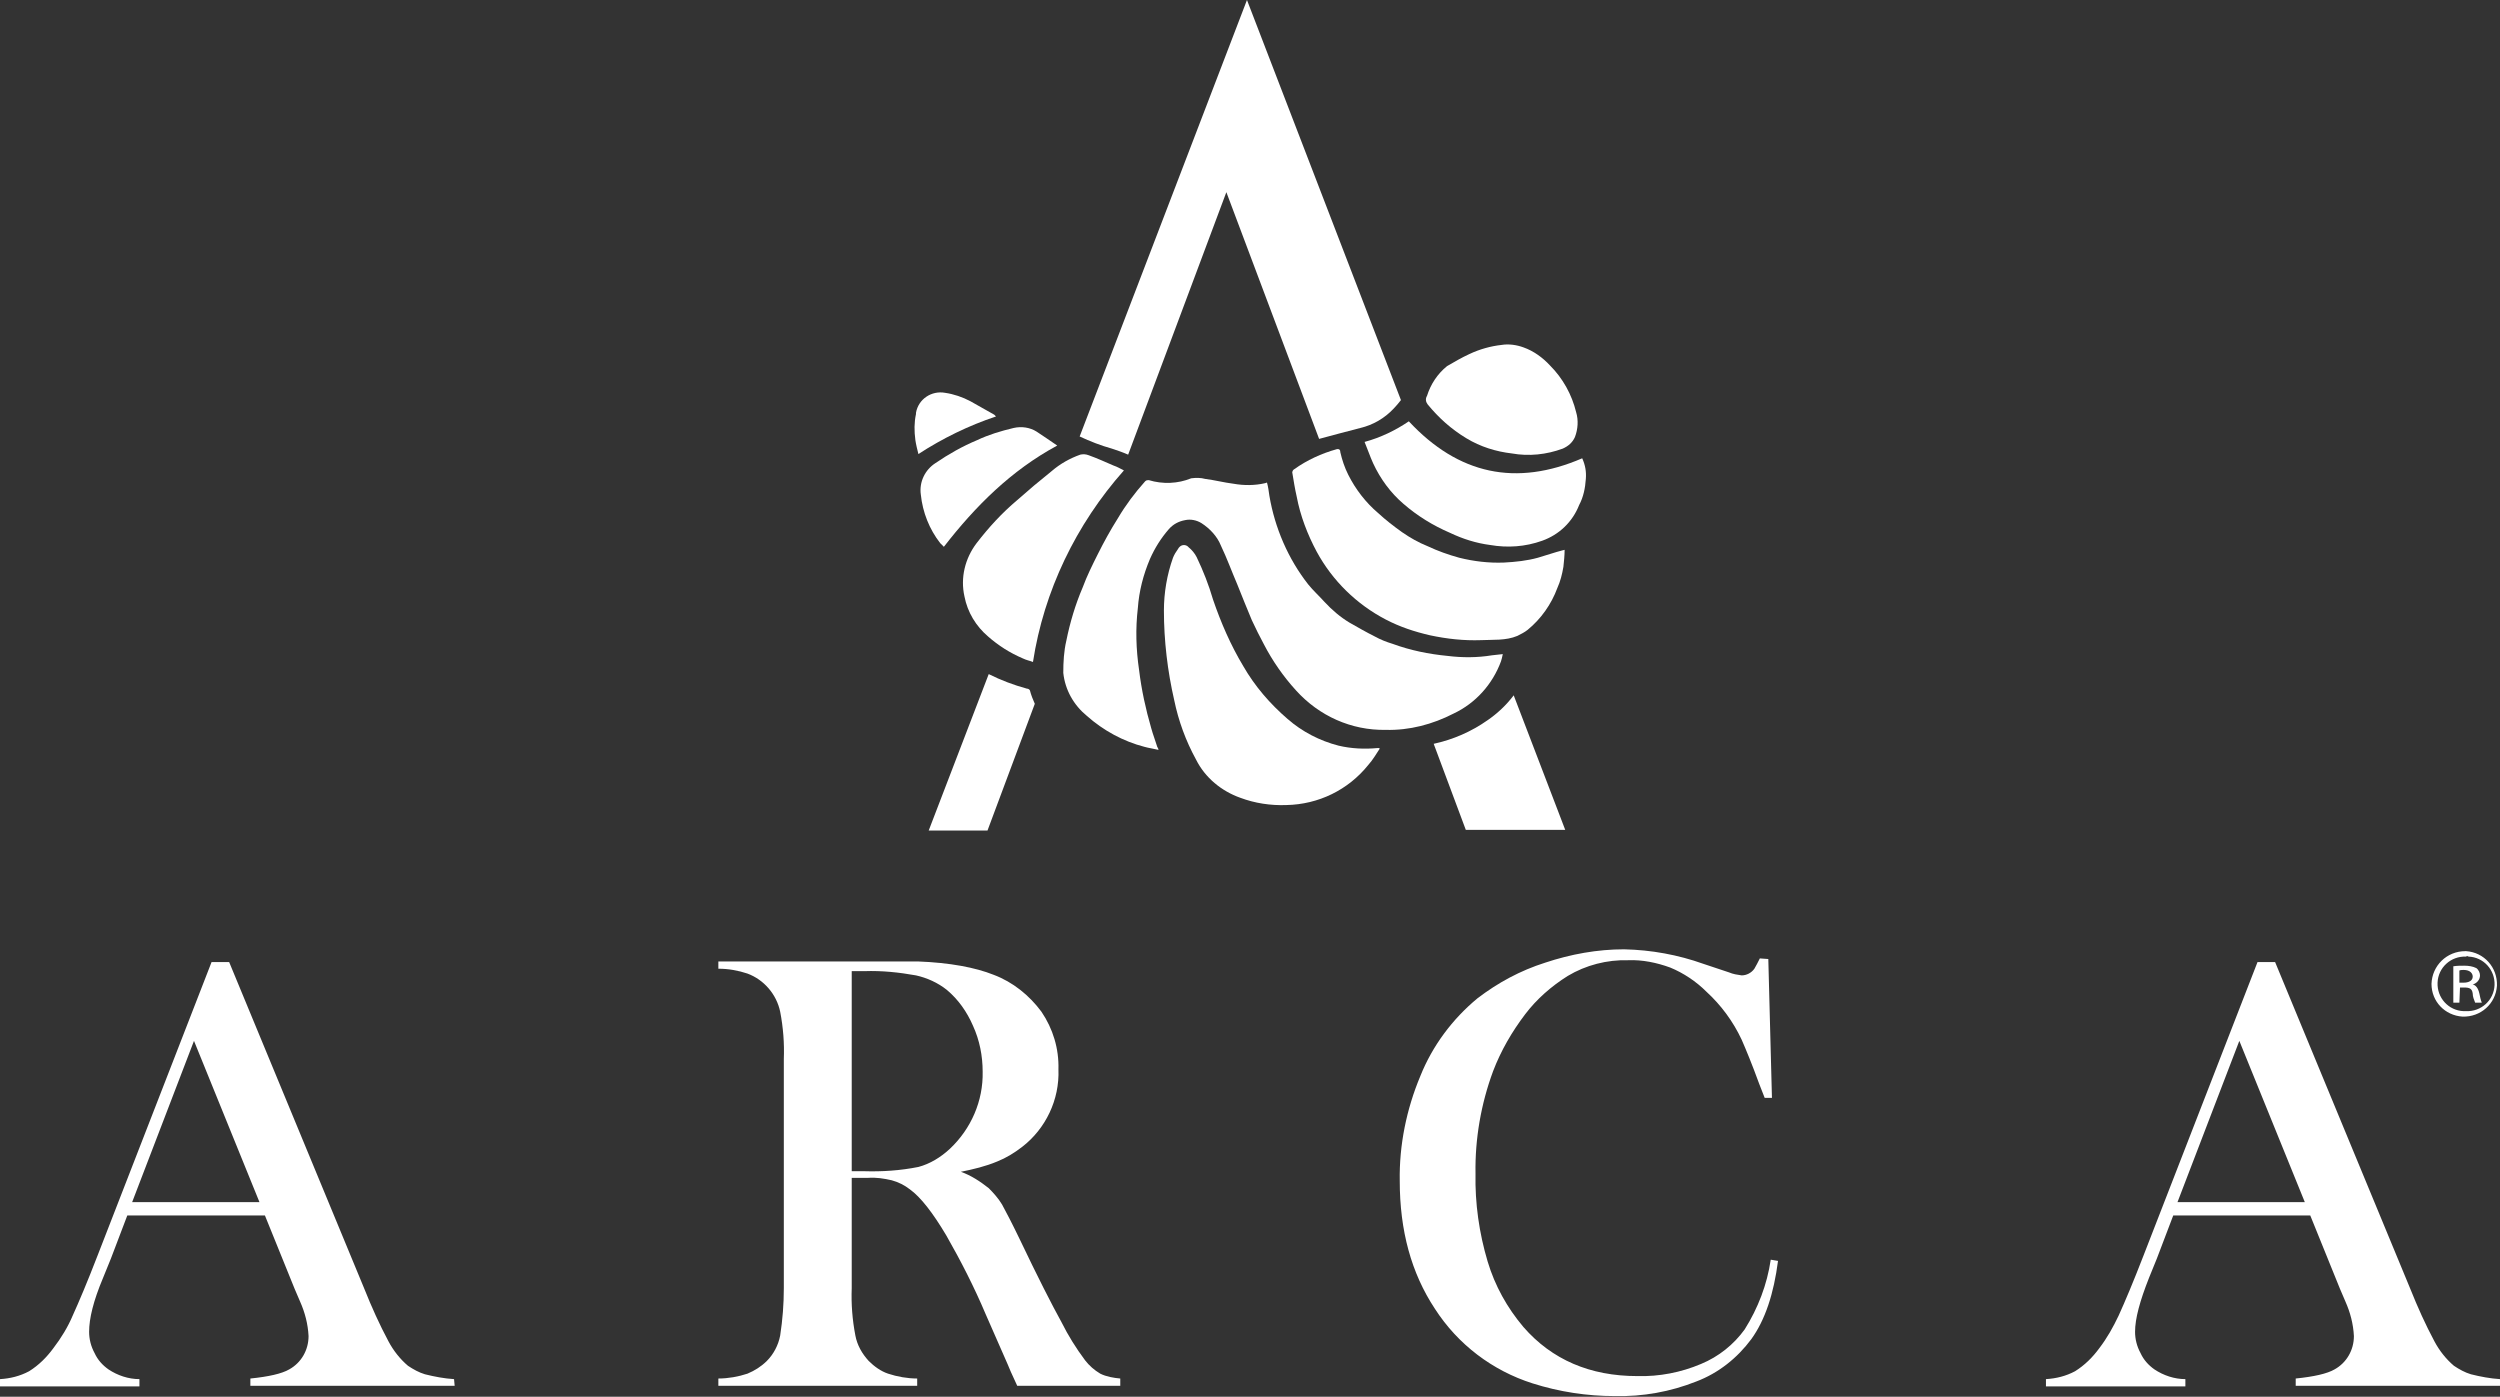
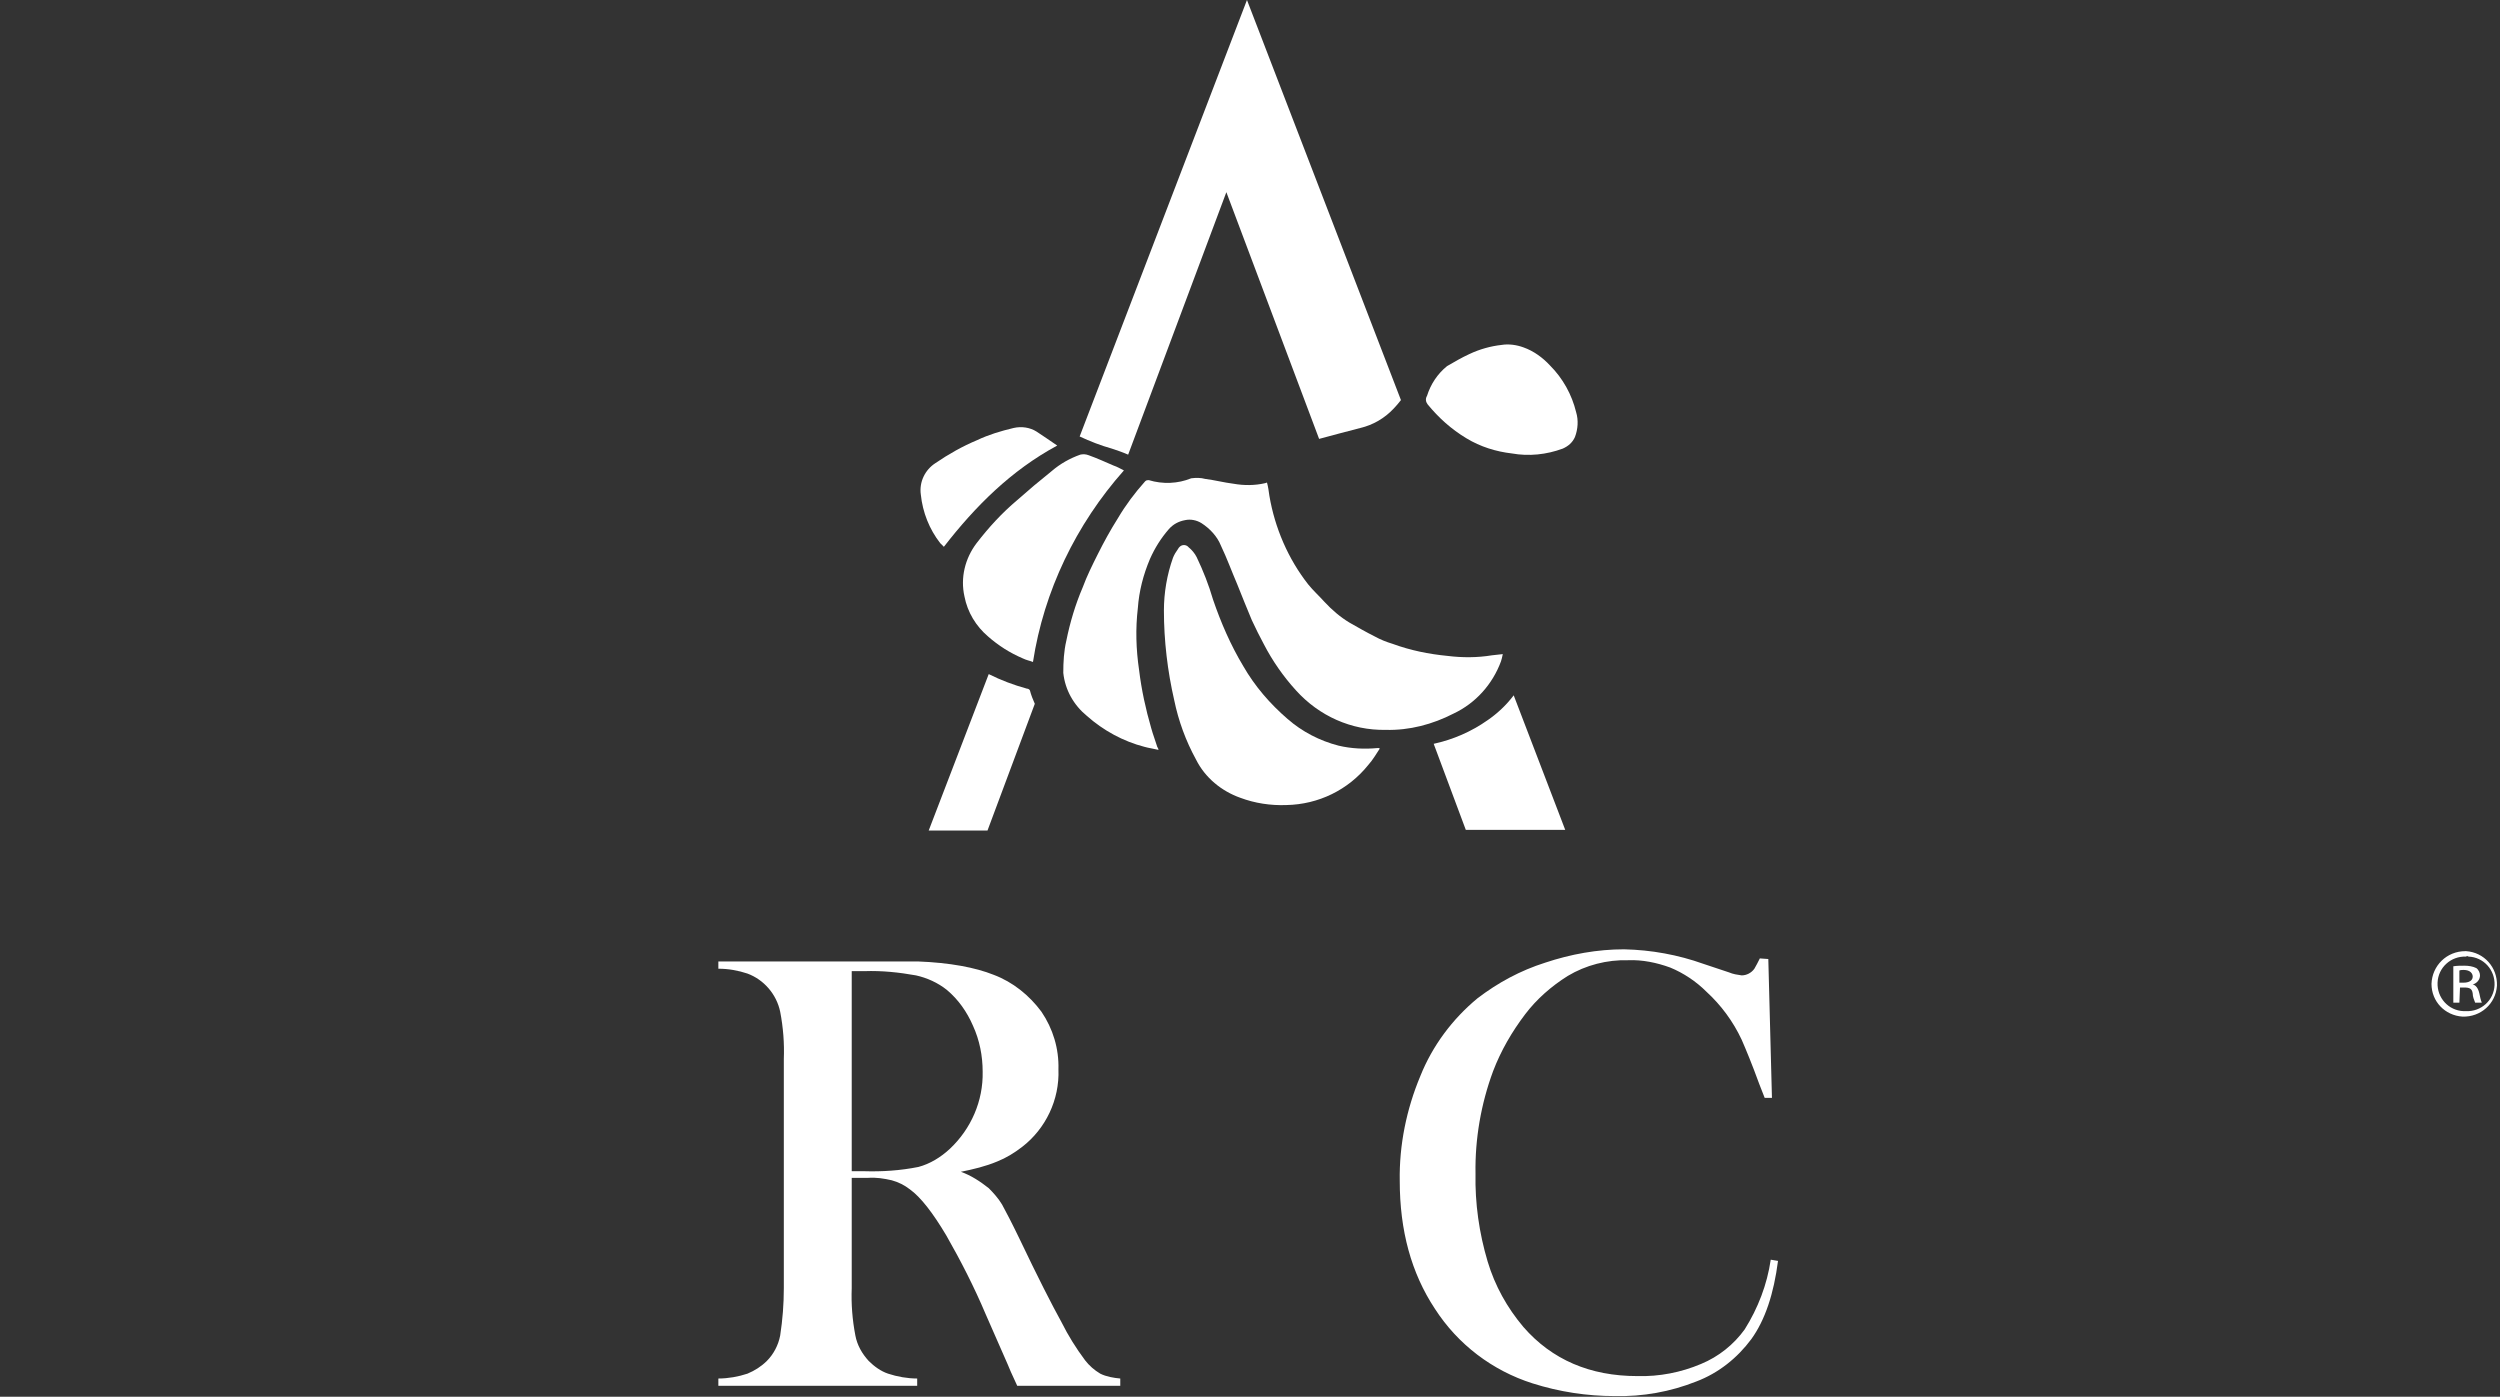
<svg xmlns="http://www.w3.org/2000/svg" id="Livello_1" x="0px" y="0px" viewBox="0 0 412.4 230.4" style="enable-background:new 0 0 412.4 230.4;" xml:space="preserve">
  <rect x="0" y="0" width="412.4" height="230.4" fill="#333333" stroke="none" />
  <style type="text/css">
	.st0{fill:#FFFFFF;}
	.st1{fill-rule:evenodd;clip-rule:evenodd;fill:#FFFFFF;}
</style>
  <path class="st0" d="M183.4,74c0.9,0.3,1.8,0.6,2.7,1l16.2-43.3l15.3,40.7c2.2-0.6,4.5-1.2,6.8-1.8c2.1-0.5,4-1.6,5.5-3.2  c0.4-0.4,0.8-0.9,1.2-1.4L205.7,0l-27.6,72C179.8,72.8,181.6,73.5,183.4,74" />
  <path class="st1" d="M185.4,77.6c-0.6-0.3-1.1-0.6-1.7-0.8c-1.4-0.6-2.7-1.2-4.1-1.7c-0.5-0.2-1-0.2-1.4-0.1  c-1.7,0.6-3.3,1.5-4.7,2.7c-2,1.6-3.9,3.2-5.7,4.8c-2.5,2.1-4.7,4.5-6.7,7.1c-1.9,2.5-2.7,5.7-2,8.8c0.5,2.6,1.9,4.9,3.9,6.6  c1.7,1.5,3.6,2.7,5.7,3.6c0.6,0.3,1.2,0.4,1.7,0.6C172.2,97.5,177.5,86.5,185.4,77.6" />
  <path class="st1" d="M238.8,108.2c-3.1-0.3-6.1-0.9-9.1-2c-1-0.3-2-0.7-2.9-1.2c-1.4-0.7-2.8-1.5-4.2-2.3c-1.5-0.9-2.9-2.1-4.1-3.4  c-0.9-1-1.9-1.9-2.7-2.9c-3.3-4.2-5.5-9.3-6.4-14.6c-0.1-0.7-0.2-1.5-0.4-2.2l-0.3,0.1c-1.7,0.4-3.5,0.4-5.2,0.1  c-1.6-0.2-3.1-0.6-4.7-0.8c-0.7-0.2-1.5-0.2-2.3-0.1c-2.2,0.9-4.7,1-7,0.3c-0.2,0-0.4,0-0.6,0.2c-1.7,1.9-3.2,3.9-4.5,6.1  c-1.2,1.9-2.3,3.9-3.3,5.9c-0.9,1.8-1.8,3.6-2.5,5.5c-1.2,2.8-2.1,5.8-2.7,8.8c-0.4,1.7-0.5,3.5-0.5,5.3c0.3,2.8,1.7,5.3,3.9,7.1  c2.7,2.4,6,4.2,9.5,5.1c0.7,0.2,1.5,0.3,2.3,0.5c0-0.2-0.1-0.3-0.2-0.5c-0.3-1-0.7-2-1-3.1c-0.9-3.1-1.6-6.3-2-9.6  c-0.5-3.4-0.6-6.8-0.2-10.2c0.2-2.8,0.9-5.5,2-8.1c0.8-1.8,1.8-3.4,3.1-4.9c0.7-0.8,1.6-1.3,2.7-1.5c0.9-0.2,1.9,0,2.7,0.5  c1.4,0.9,2.6,2.2,3.2,3.7c1,2.1,1.8,4.3,2.7,6.4c0.8,2,1.6,4,2.4,5.9c0.6,1.3,1.3,2.7,2,4c1.4,2.7,3.2,5.3,5.3,7.6  c3.8,4.2,9.1,6.6,14.8,6.5c3.9,0.1,7.7-0.9,11.2-2.7c3.6-1.7,6.4-4.8,7.8-8.6c0.1-0.3,0.2-0.7,0.3-1.2l-1.8,0.2  C243.7,108.5,241.2,108.5,238.8,108.2" />
  <path class="st1" d="M227.6,123.5l-0.1-0.1h-0.3c-2.1,0.2-4.3,0.1-6.4-0.4c-3.1-0.8-6-2.3-8.4-4.4c-2.9-2.5-5.4-5.4-7.3-8.7  c-2.1-3.5-3.7-7.2-5-11c-0.7-2.4-1.6-4.7-2.7-7c-0.3-0.6-0.8-1.2-1.3-1.6c-0.4-0.5-1.1-0.5-1.5-0.1c-0.1,0.1-0.2,0.2-0.3,0.4  c-0.3,0.4-0.6,0.9-0.8,1.4c-1,2.8-1.5,5.8-1.5,8.7c0,5,0.6,10,1.7,14.8c0.7,3.4,1.9,6.7,3.6,9.8c1.5,3,4.2,5.2,7.3,6.3  c2.4,0.9,5,1.3,7.6,1.2c5.3-0.1,10.2-2.5,13.5-6.6C226.5,125.3,227,124.4,227.6,123.5" />
-   <path class="st1" d="M253.7,92c-1.8,0.5-3.7,0.7-5.6,0.8c-2.5,0.1-5-0.2-7.4-0.8c-1.8-0.5-3.5-1.1-5.2-1.9c-1.5-0.6-2.9-1.4-4.2-2.3  c-1.4-1-2.7-2-4-3.2c-2-1.7-3.7-3.9-4.9-6.3c-0.6-1.2-1-2.4-1.3-3.7c0-0.3-0.1-0.6-0.6-0.5c-2.5,0.7-4.9,1.8-7,3.3  c-0.2,0.1-0.4,0.4-0.3,0.7c0.2,1.2,0.4,2.5,0.7,3.8c0.6,3.2,1.8,6.3,3.3,9.1c2.6,4.8,6.6,8.7,11.4,11.2c2.3,1.2,4.7,2,7.3,2.6  c2.8,0.6,5.6,0.9,8.4,0.8c2-0.1,4.1,0.1,6-0.7c0.6-0.3,1.2-0.6,1.7-1c2.2-1.8,3.9-4.2,4.9-6.9c0.5-1.1,0.8-2.3,1-3.5  c0.1-0.9,0.2-1.9,0.2-2.8l-0.4,0.1C256.5,91.1,255.1,91.6,253.7,92" />
  <path class="st1" d="M235.5,66.7c1.8,2.2,3.9,4.1,6.4,5.6c2.3,1.4,4.9,2.2,7.5,2.5c2.8,0.5,5.7,0.2,8.4-0.8c0.9-0.4,1.6-1,2-1.9  c0.5-1.3,0.6-2.8,0.2-4.1c-0.7-2.9-2.2-5.6-4.3-7.7c-1.2-1.3-2.7-2.4-4.4-3c-1.1-0.4-2.4-0.6-3.6-0.4c-1.8,0.2-3.6,0.7-5.3,1.5  c-1.3,0.6-2.5,1.3-3.7,2c-1.6,1.3-2.7,3-3.3,4.9C235.1,65.8,235.2,66.3,235.5,66.7" />
-   <path class="st1" d="M261.6,79c0.1-1.2-0.1-2.3-0.6-3.4c-10.9,4.7-20.4,2.7-28.6-6.1c-2.2,1.5-4.7,2.7-7.3,3.4  c0.5,1.2,0.9,2.4,1.4,3.5c1.2,2.6,2.9,4.9,5,6.7c2.3,2,4.9,3.6,7.7,4.8c2.1,1,4.3,1.7,6.6,2c2.9,0.5,5.8,0.3,8.6-0.7  c2.8-1,5-3.1,6.1-5.9C261.2,82,261.5,80.5,261.6,79" />
-   <path class="st1" d="M164.3,68.7c-0.1-0.1-0.2-0.2-0.3-0.3c-1.3-0.7-2.6-1.5-3.9-2.2c-1.3-0.7-2.8-1.2-4.2-1.4  c-2.2-0.4-4.4,1-4.8,3.3c0,0.1,0,0.1,0,0.2c-0.3,1.4-0.3,2.8-0.1,4.3c0.1,0.7,0.3,1.5,0.5,2.3C155.5,72.3,159.8,70.2,164.3,68.7" />
  <path class="st1" d="M174.4,73.5c-1.2-0.8-2.3-1.6-3.4-2.3c-1.1-0.7-2.5-0.9-3.8-0.6c-2.1,0.5-4.1,1.1-6,2c-2.4,1-4.7,2.3-6.9,3.8  c-1.7,1.1-2.7,3.1-2.4,5.2c0.3,2.9,1.4,5.7,3.2,8c0.2,0.2,0.4,0.4,0.6,0.6C160.9,83.5,166.8,77.6,174.4,73.5" />
  <path class="st0" d="M170.7,116.1c-0.3-0.7-0.6-1.4-0.8-2.2c-0.1-0.2-0.3-0.3-0.5-0.3c-2.2-0.6-4.3-1.4-6.3-2.4l-9.9,25.8h9.7  L170.7,116.1z" />
  <path class="st0" d="M257.3,136.9h0.9l-1.3-3.4l-7.2-18.8c-1.2,1.6-2.7,3-4.3,4.1c-2.7,1.9-5.7,3.2-8.9,3.9l5.3,14.2H257.3z" />
-   <path class="st0" d="M75,228.6H41.3v-1.2c3-0.3,5.2-0.8,6.4-1.5c2-1.1,3.2-3.2,3.2-5.5c-0.1-2-0.6-3.9-1.4-5.7l-0.9-2.1l-4.9-12.1  H21l-2.7,7.1l-1.3,3.2c-1.6,3.8-2.3,6.7-2.3,8.9c0,1.2,0.3,2.4,0.9,3.5c0.5,1.1,1.3,2,2.3,2.7c1.5,1,3.3,1.6,5.1,1.6v1.2H0v-1.2  c1.7-0.1,3.3-0.5,4.8-1.3c1.6-1,2.9-2.3,4-3.8c1.3-1.7,2.4-3.5,3.2-5.4c1-2.2,2.4-5.5,4.1-9.9l18.8-48.4h2.9l22.3,53.9  c1.2,3,2.5,5.9,4,8.7c0.8,1.5,1.9,2.9,3.2,4c0.9,0.6,1.8,1.1,2.8,1.4c1.6,0.4,3.2,0.7,4.8,0.8L75,228.6z M42.8,198.3L32,171.7  l-10.2,26.6H42.8z" />
  <path class="st0" d="M140.5,194.3v18.2c-0.1,2.6,0.1,5.2,0.6,7.8c0.3,1.6,1.1,3,2.2,4.2c0.9,0.9,2,1.7,3.2,2.1  c1.5,0.5,3.2,0.8,4.8,0.8v1.2h-32.8v-1.2c1.6,0,3.3-0.3,4.8-0.8c1.2-0.5,2.3-1.2,3.2-2.1c1.1-1.1,1.9-2.6,2.2-4.2  c0.4-2.6,0.6-5.2,0.6-7.8v-37.8c0.1-2.6-0.1-5.2-0.6-7.8c-0.6-2.9-2.7-5.3-5.4-6.3c-1.5-0.5-3.1-0.8-4.8-0.8v-1.2h24.7  c4.1,0,6.9,0,8.2,0c5.3,0.2,9.5,1,12.5,2.2c3.2,1.2,5.9,3.4,7.9,6.1c1.9,2.8,2.9,6.1,2.8,9.5c0.2,5-2.1,9.8-6,12.8  c-1.3,1-2.6,1.8-4.1,2.4c-1.9,0.8-4,1.3-6,1.7c1.7,0.6,3.2,1.6,4.6,2.7c0.8,0.8,1.6,1.7,2.2,2.7c0.6,1.1,1.6,3,2.9,5.7  c3,6.3,5.3,10.8,6.9,13.7c1.1,2.2,2.4,4.3,3.9,6.3c0.7,0.9,1.5,1.6,2.5,2.2c1,0.5,2.2,0.7,3.3,0.8v1.2h-17c-0.9-1.9-1.4-3.1-1.6-3.6  l-3.6-8.2c-1.9-4.5-4.1-8.8-6.5-13c-2.2-3.7-4.2-6.3-6-7.6c-0.9-0.7-1.9-1.2-3-1.5c-1.3-0.3-2.6-0.5-3.9-0.4L140.5,194.3z   M140.5,193.2h1.9c3.1,0.1,6.1-0.1,9.1-0.7c1.9-0.5,3.7-1.6,5.2-3c3.5-3.3,5.5-7.9,5.4-12.7c0-2.6-0.5-5.2-1.6-7.6  c-1-2.3-2.4-4.3-4.3-5.9c-1.5-1.2-3.3-2-5.1-2.4c-2.8-0.5-5.6-0.8-8.5-0.7h-2.1L140.5,193.2z" />
  <path class="st0" d="M291.7,158.2l0.6,22.9h-1.2c-0.4-1-0.7-1.8-0.9-2.3c-1.2-3.3-2.2-5.7-2.9-7.3c-1.4-3-3.4-5.7-5.8-7.9  c-1.7-1.7-3.8-3.1-6-4c-2.2-0.8-4.6-1.3-6.9-1.2c-3.5-0.1-7,0.8-10,2.6c-2.7,1.7-5.1,3.8-7,6.3c-2.2,2.9-4,6-5.3,9.4  c-2,5.4-3,11.2-2.9,16.9c-0.1,4.9,0.6,9.8,2,14.5c1.2,4,3.2,7.6,5.9,10.8c4.7,5.4,11,8.1,18.8,8.1c3.6,0.1,7.2-0.6,10.5-2  c2.9-1.2,5.4-3.2,7.2-5.7c2.2-3.5,3.7-7.4,4.3-11.5l1.2,0.2c-0.7,5.4-2.1,9.7-4.4,12.9c-2.3,3.1-5.4,5.6-9.1,7  c-4.3,1.7-8.8,2.5-13.4,2.4c-4.6,0-9.2-0.7-13.6-2.1c-6.6-2.1-12.3-6.4-16.1-12.3c-3.9-5.9-5.8-12.9-5.8-21.1  c-0.1-5.9,1.1-11.8,3.4-17.3c2-5,5.3-9.4,9.4-12.8c3.4-2.6,7.1-4.6,11.2-5.9c4.2-1.4,8.6-2.2,13-2.2c4.5,0.1,8.9,0.9,13.1,2.4  l4.2,1.4c0.7,0.3,1.4,0.4,2.1,0.5c0.8,0,1.6-0.4,2.1-1.1c0.3-0.5,0.6-1.1,0.9-1.7L291.7,158.2z" />
-   <path class="st0" d="M412.4,228.6h-33.7v-1.2c3-0.3,5.2-0.8,6.4-1.5c2-1.1,3.2-3.2,3.2-5.5c-0.1-2-0.6-3.9-1.4-5.7l-0.9-2.1  l-4.9-12.1h-22.6l-2.7,7.1l-1.3,3.2c-1.5,3.8-2.3,6.7-2.3,8.9c0,1.2,0.3,2.4,0.9,3.5c0.5,1.1,1.3,2,2.3,2.7c1.5,1,3.3,1.6,5.1,1.6  v1.2h-23v-1.2c1.7-0.1,3.3-0.5,4.8-1.3c1.6-1,2.9-2.3,4-3.8c1.3-1.7,2.3-3.5,3.2-5.4c1-2.2,2.4-5.5,4.1-9.9l18.8-48.4h2.9l22.3,53.9  c1.2,3,2.5,5.9,4,8.7c0.8,1.5,1.9,2.9,3.2,4c0.9,0.6,1.8,1.1,2.8,1.4c1.6,0.4,3.2,0.7,4.8,0.8L412.4,228.6z M380.2,198.3l-10.8-26.6  l-10.2,26.6H380.2z" />
  <path class="st0" d="M406.8,156.9c3,0.2,5.2,2.7,5.1,5.7c-0.2,3-2.7,5.2-5.7,5.1c-2.9-0.2-5.1-2.5-5.1-5.4c0.1-3,2.5-5.4,5.6-5.4  C406.7,156.9,406.8,156.9,406.8,156.9z M406.8,157.8c-2.5-0.1-4.6,1.8-4.7,4.3c-0.1,2.5,1.8,4.6,4.3,4.7c0.1,0,0.3,0,0.4,0  c2.5,0.1,4.6-1.8,4.7-4.3c0.1-2.5-1.8-4.6-4.3-4.7C407.1,157.7,406.9,157.7,406.8,157.8z M405.7,165.4h-1v-6  c0.6-0.1,1.2-0.1,1.8-0.1c0.7,0,1.4,0.1,2,0.4c0.4,0.3,0.6,0.8,0.6,1.2c0,0.7-0.5,1.3-1.2,1.5l0,0c0.5,0.1,0.9,0.6,1.1,1.5  c0.1,0.5,0.2,1,0.4,1.5h-1.1c-0.2-0.5-0.4-1-0.4-1.5c-0.1-0.8-0.5-1-1.4-1h-0.7L405.7,165.4z M405.7,162.1h0.7c0.8,0,1.5-0.3,1.5-1  c0-0.5-0.4-1.1-1.5-1.1c-0.2,0-0.5,0-0.7,0.1V162.1z" />
</svg>